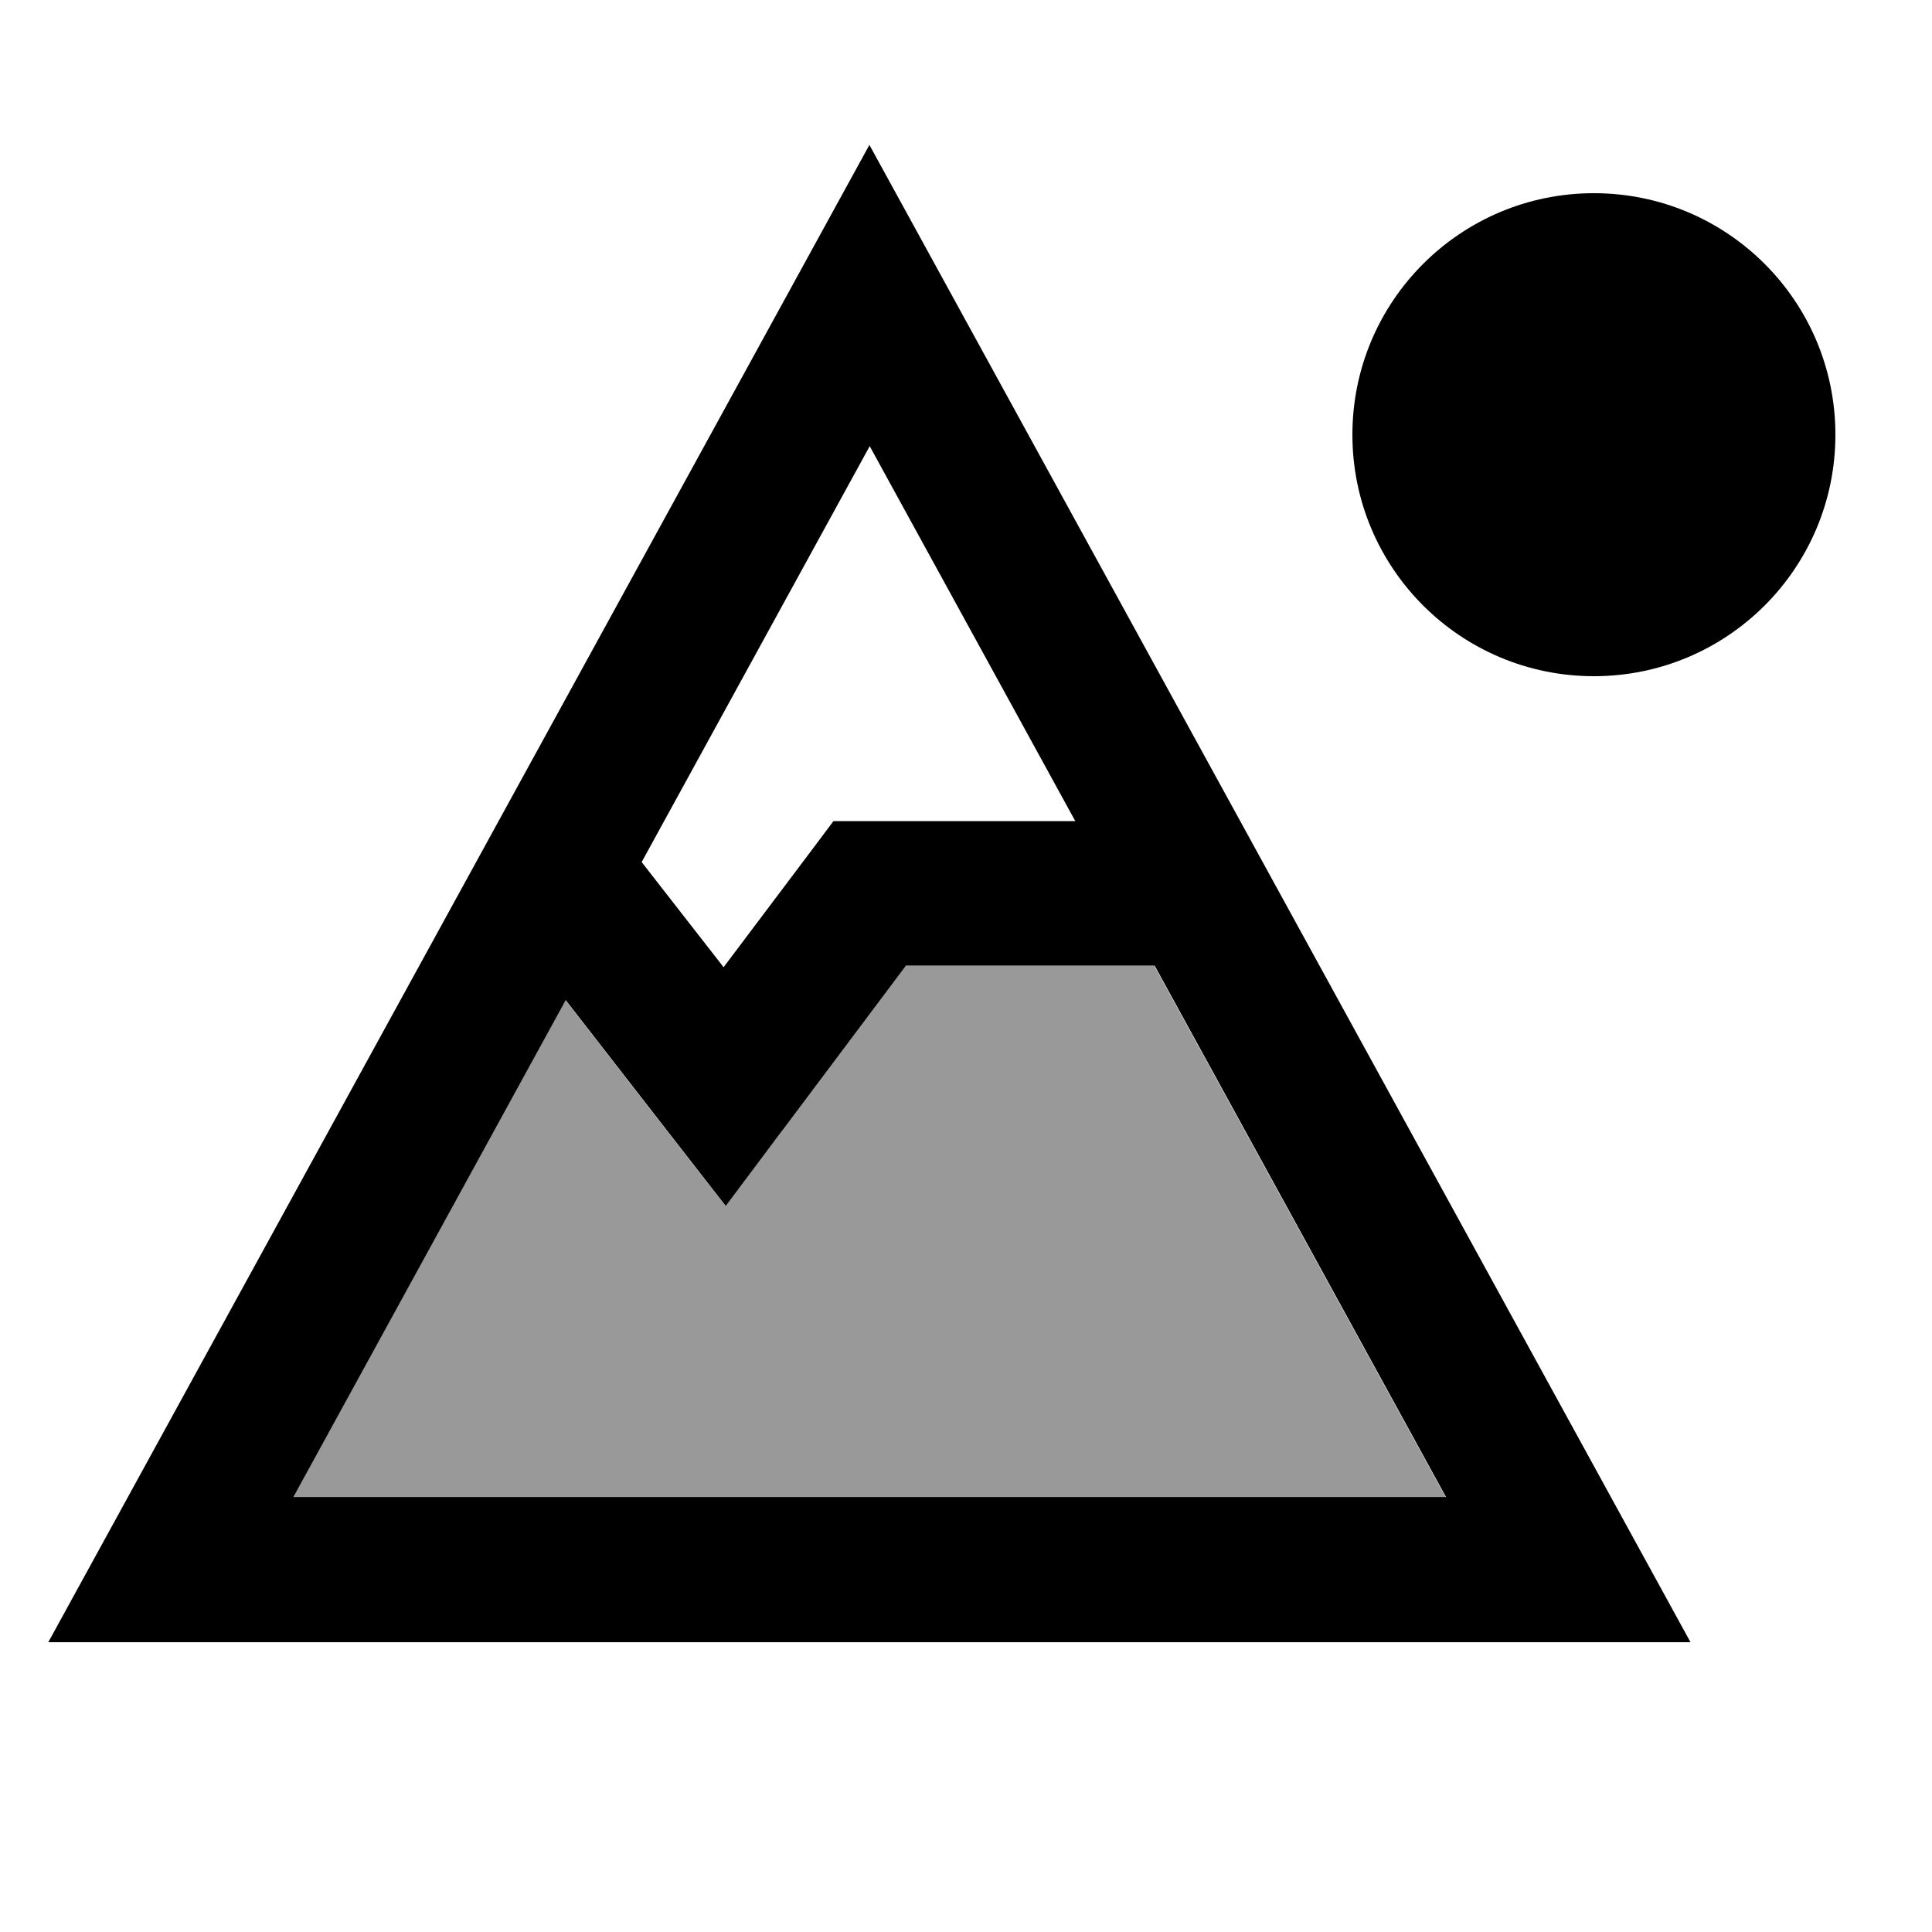
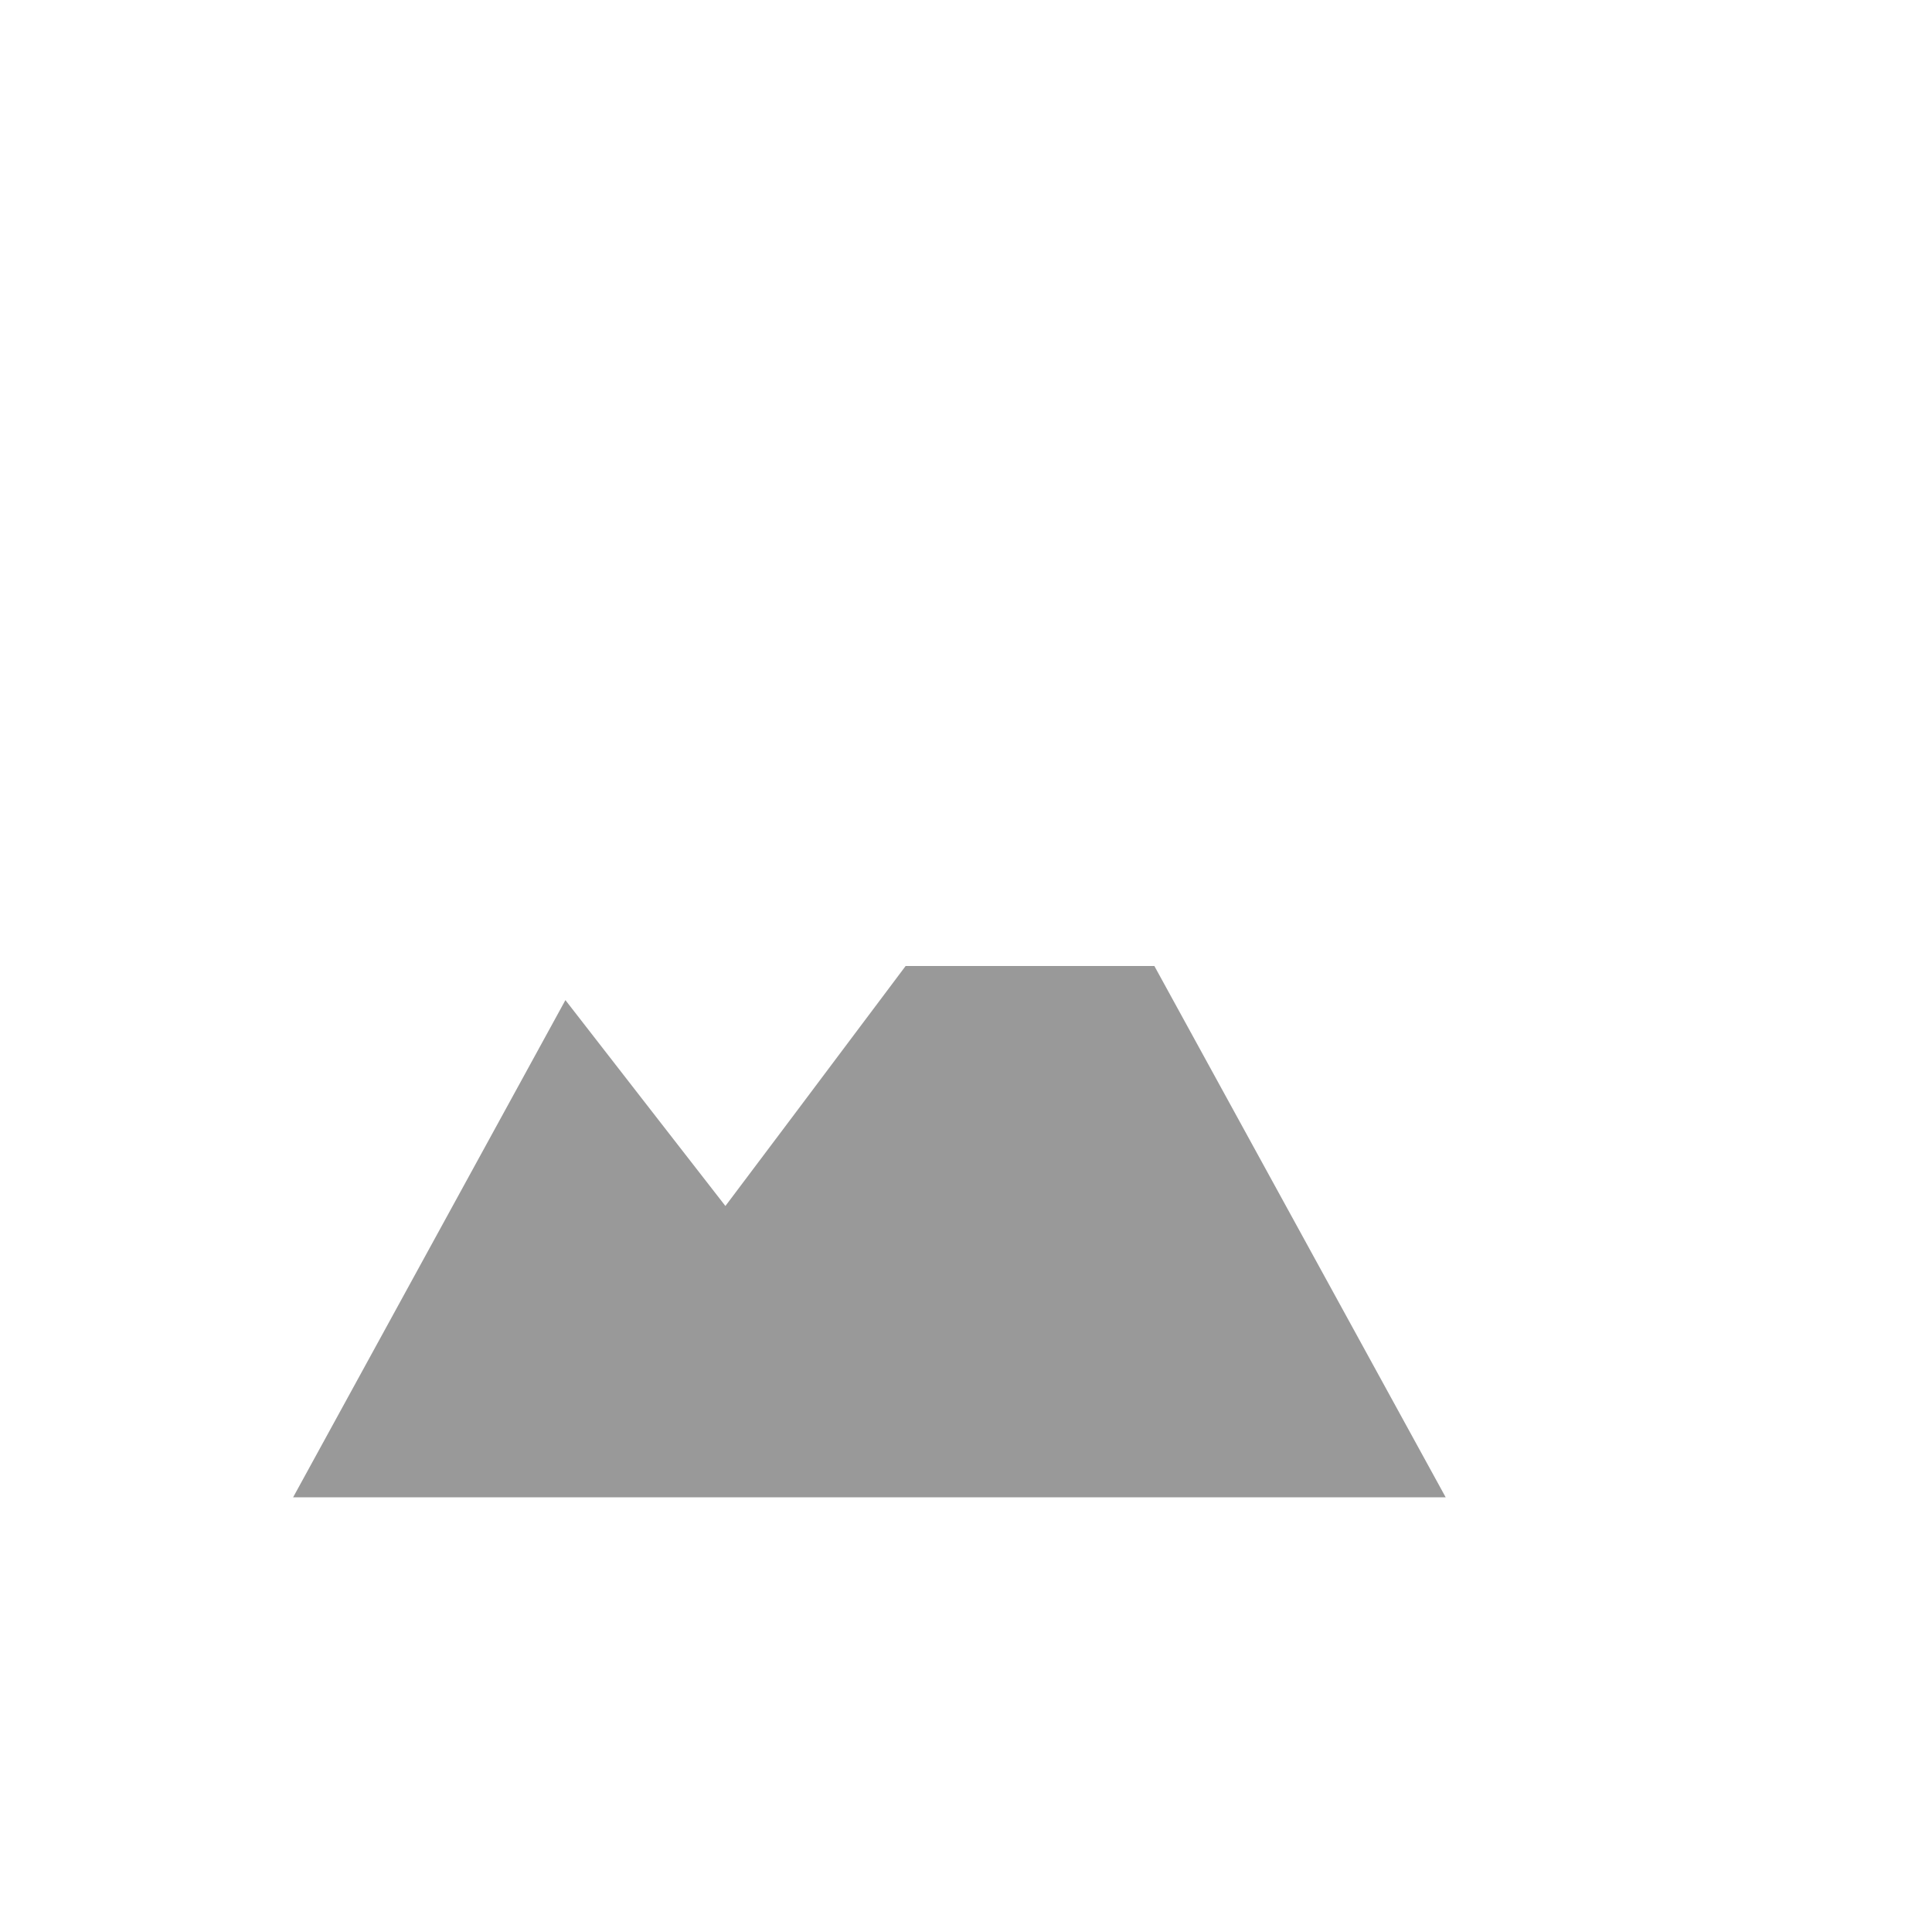
<svg xmlns="http://www.w3.org/2000/svg" viewBox="0 0 640 640">
  <path opacity=".4" fill="currentColor" d="M97.1 496L478.9 496L382.4 320L300 320C269.1 361.2 249.2 387.7 240.3 399.5C229.9 386.1 212.2 363.4 187.3 331.3L97.1 496z" />
-   <path fill="currentColor" d="M560 544L16 544L288 48L560 544zM259.2 374.4L240.4 399.5C230 386.1 212.3 363.4 187.4 331.3L97.2 495.9L479 495.9L382.5 319.9L300.1 319.9L259.3 374.3zM212.5 285.5L239.7 320.4L268.9 281.6L276.1 272L356.2 272L288.1 147.8L212.6 285.5zM528 224C483.8 224 448 188.2 448 144C448 99.8 483.8 64 528 64C572.2 64 608 99.8 608 144C608 188.2 572.2 224 528 224z" />
</svg>